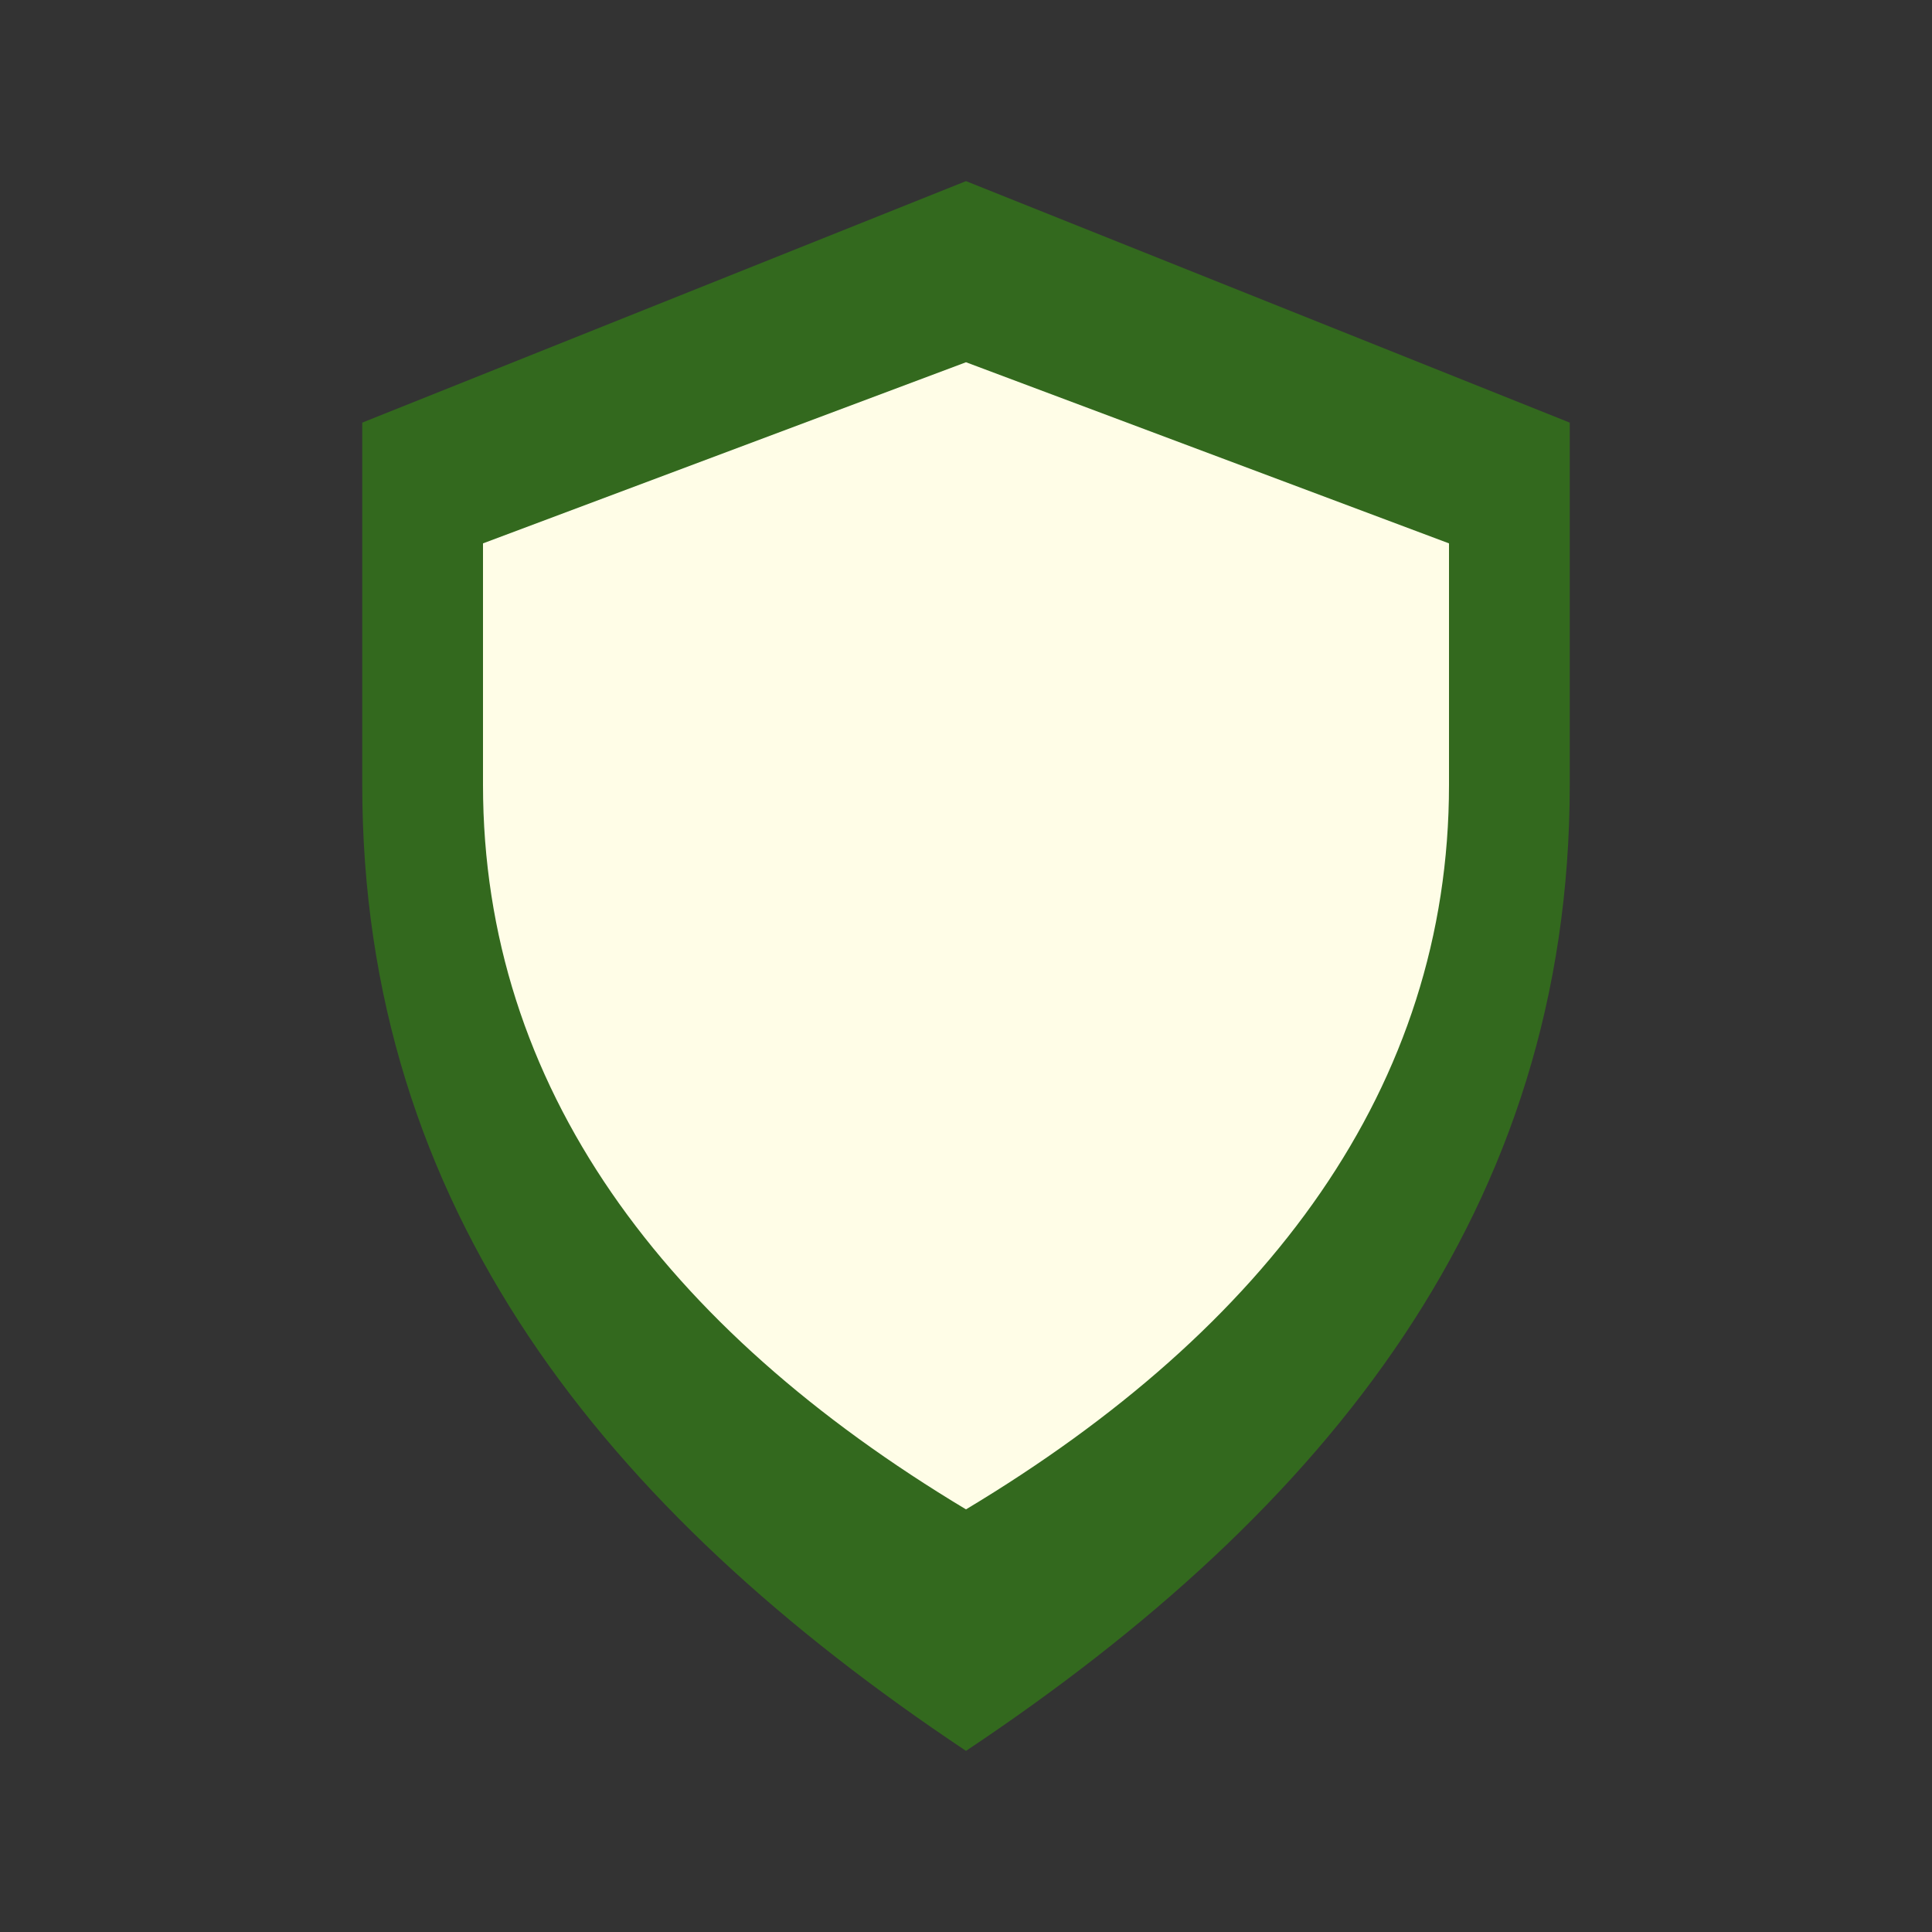
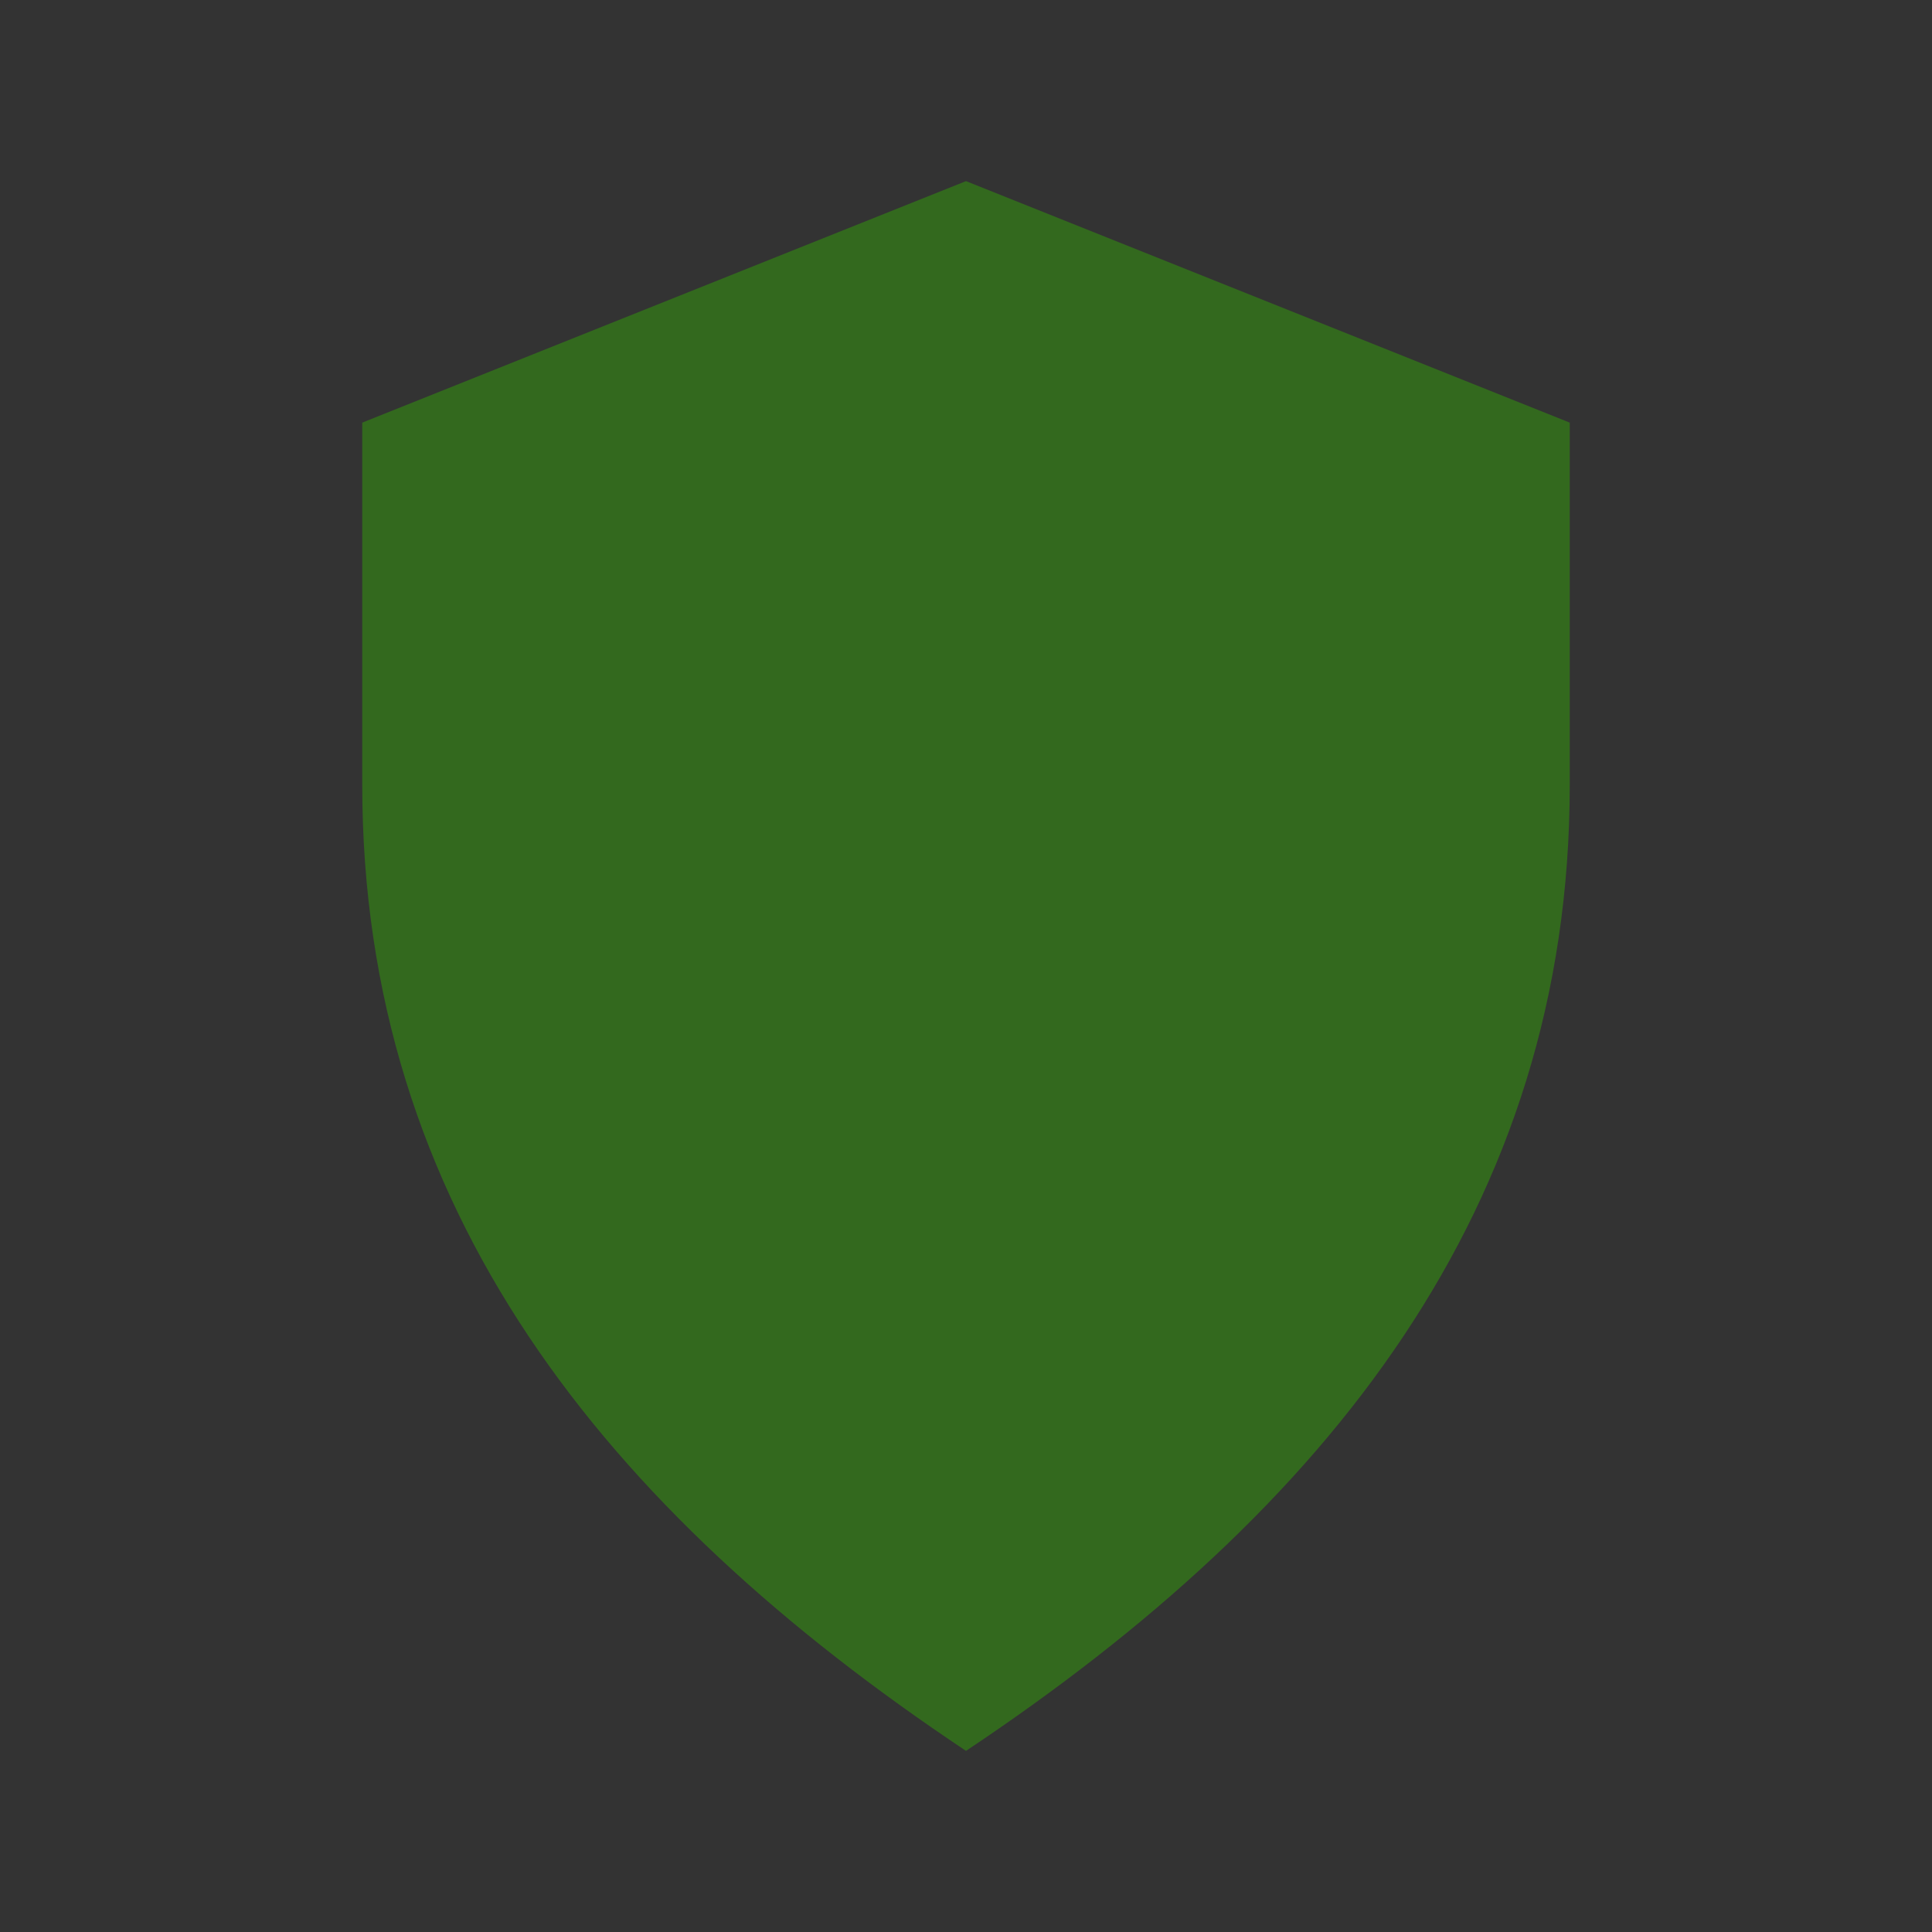
<svg xmlns="http://www.w3.org/2000/svg" width="32" height="32" viewBox="0 0 32 32">
  <rect x="0" y="0" width="32" height="32" fill="#333333" stroke="none" />
  <path d="M16 29C10 25 6 20 6 13V7l10-4 10 4v6c0 7-4 12-10 16z" fill="#33691E" />
-   <path d="M16 25c-5-3-8-7-8-12V9l8-3 8 3v4c0 5-3 9-8 12z" fill="#FFFDE7" />
</svg>